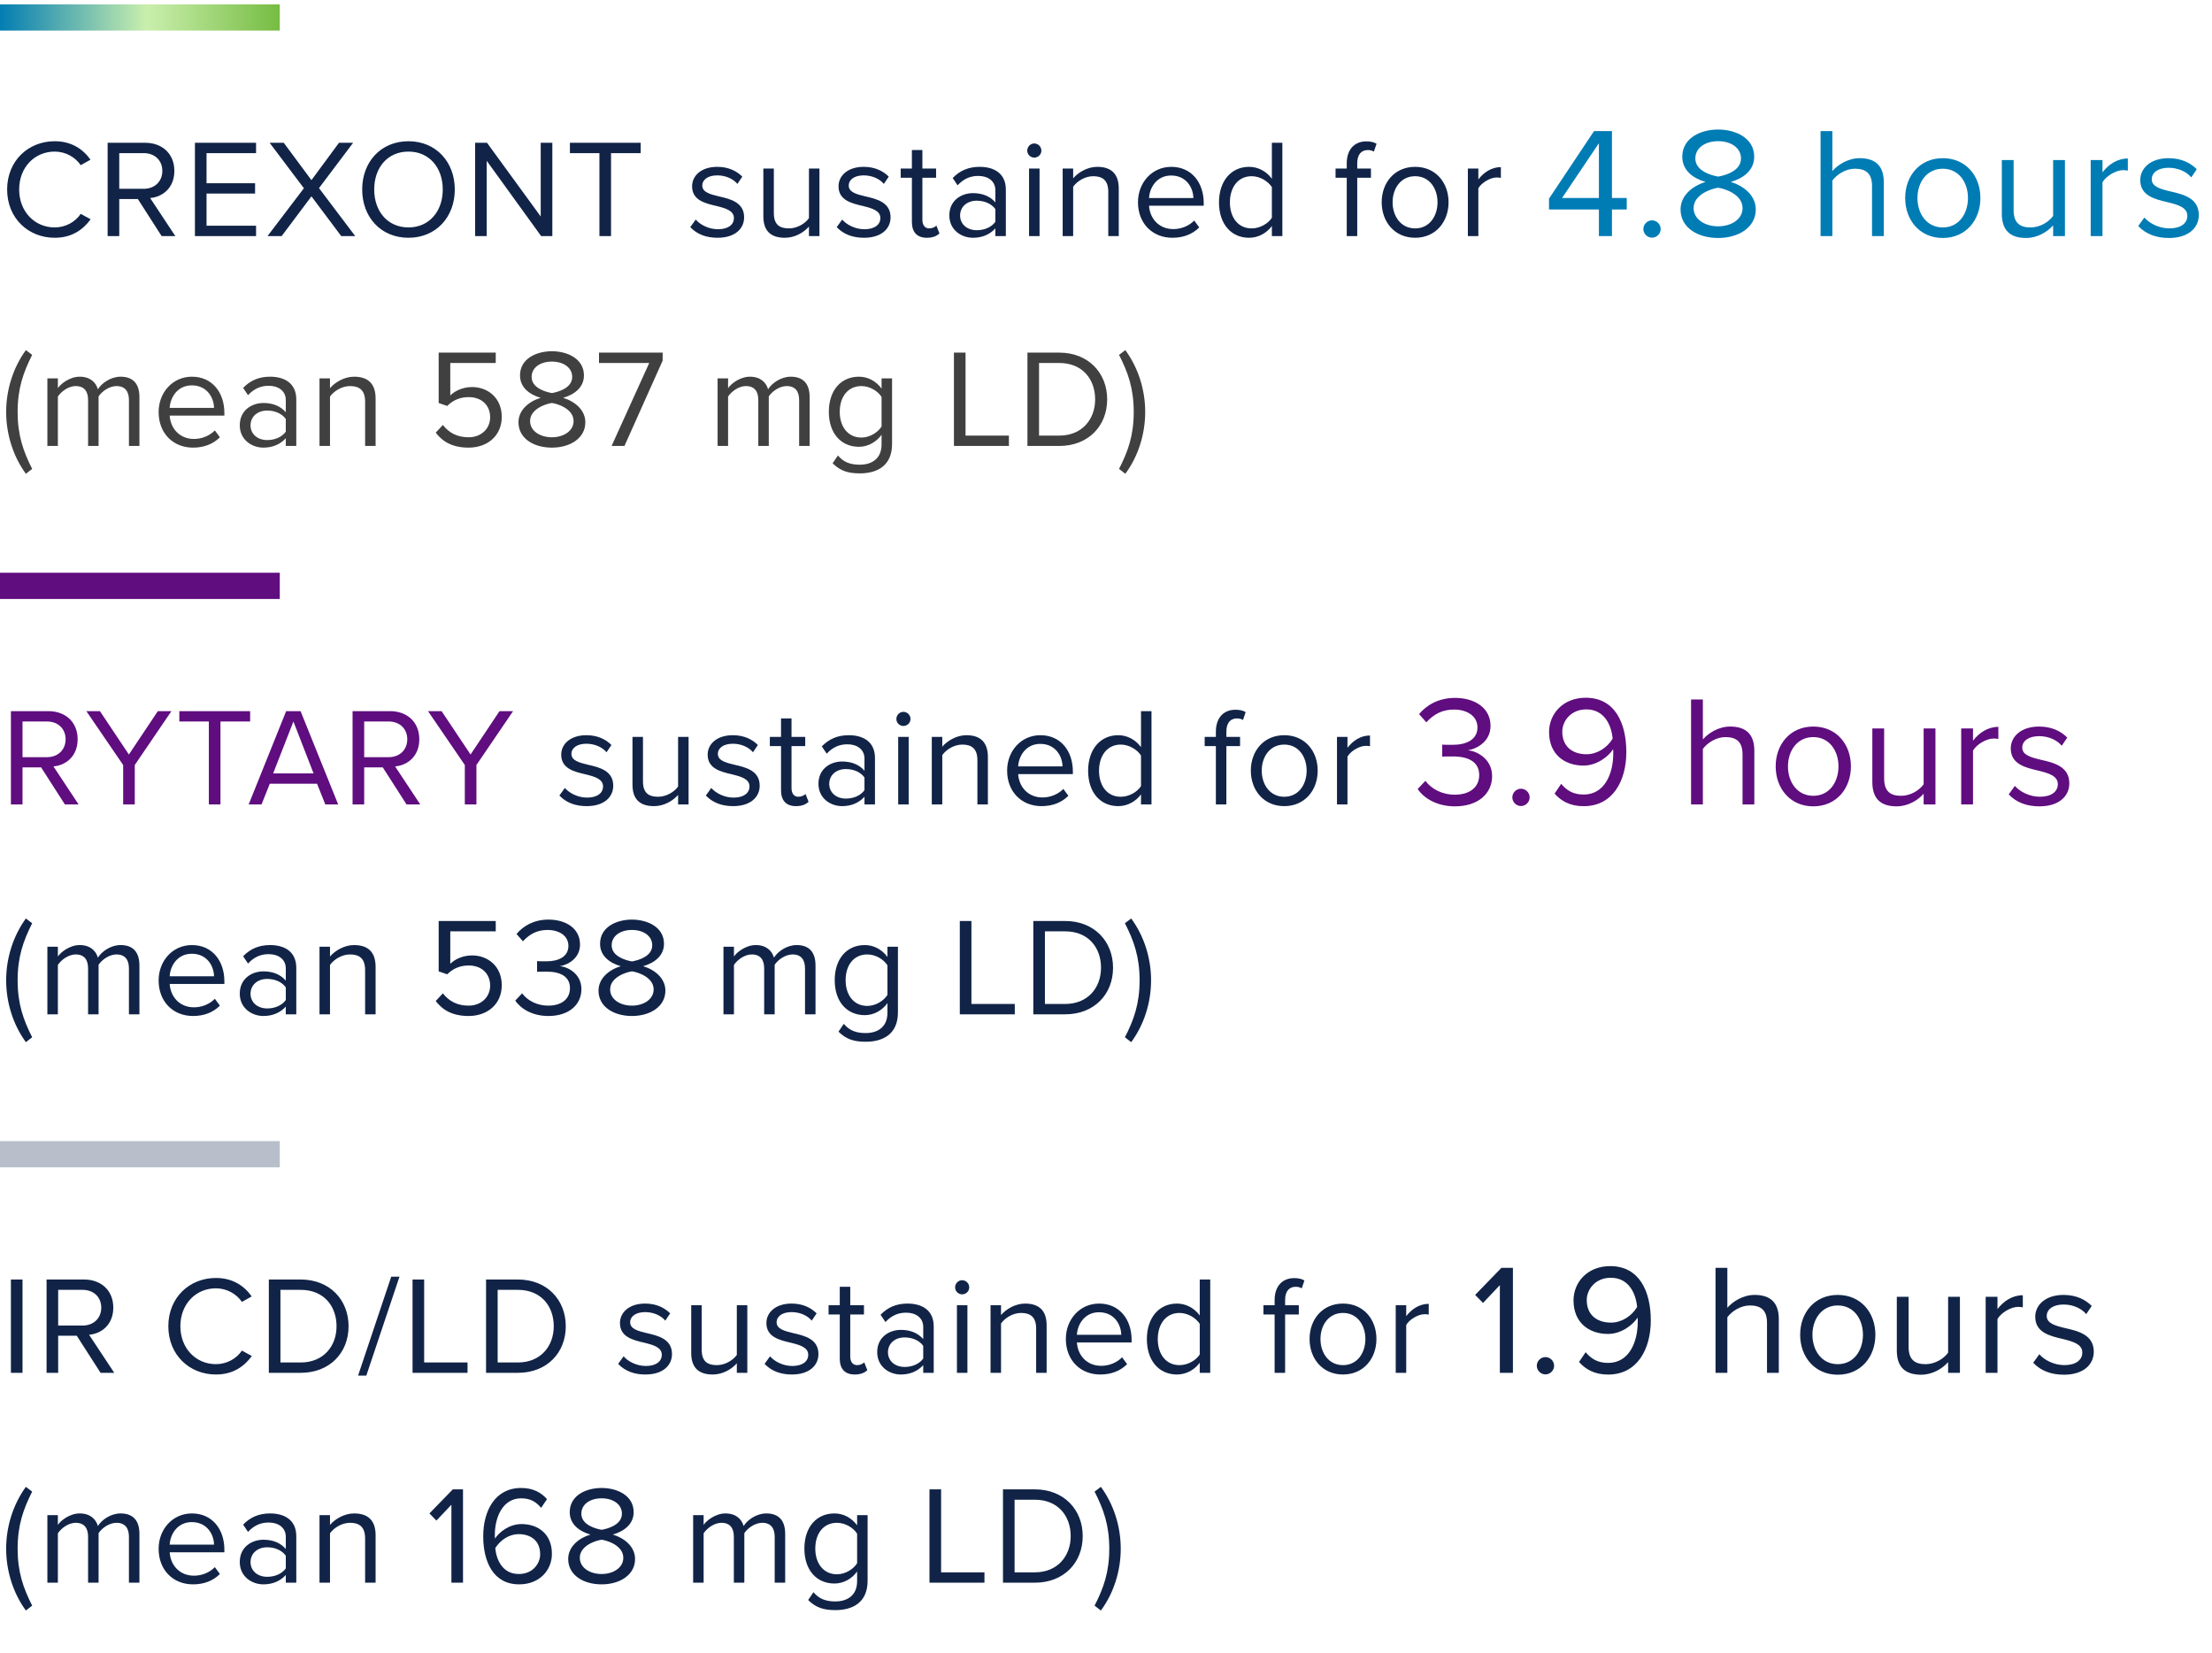
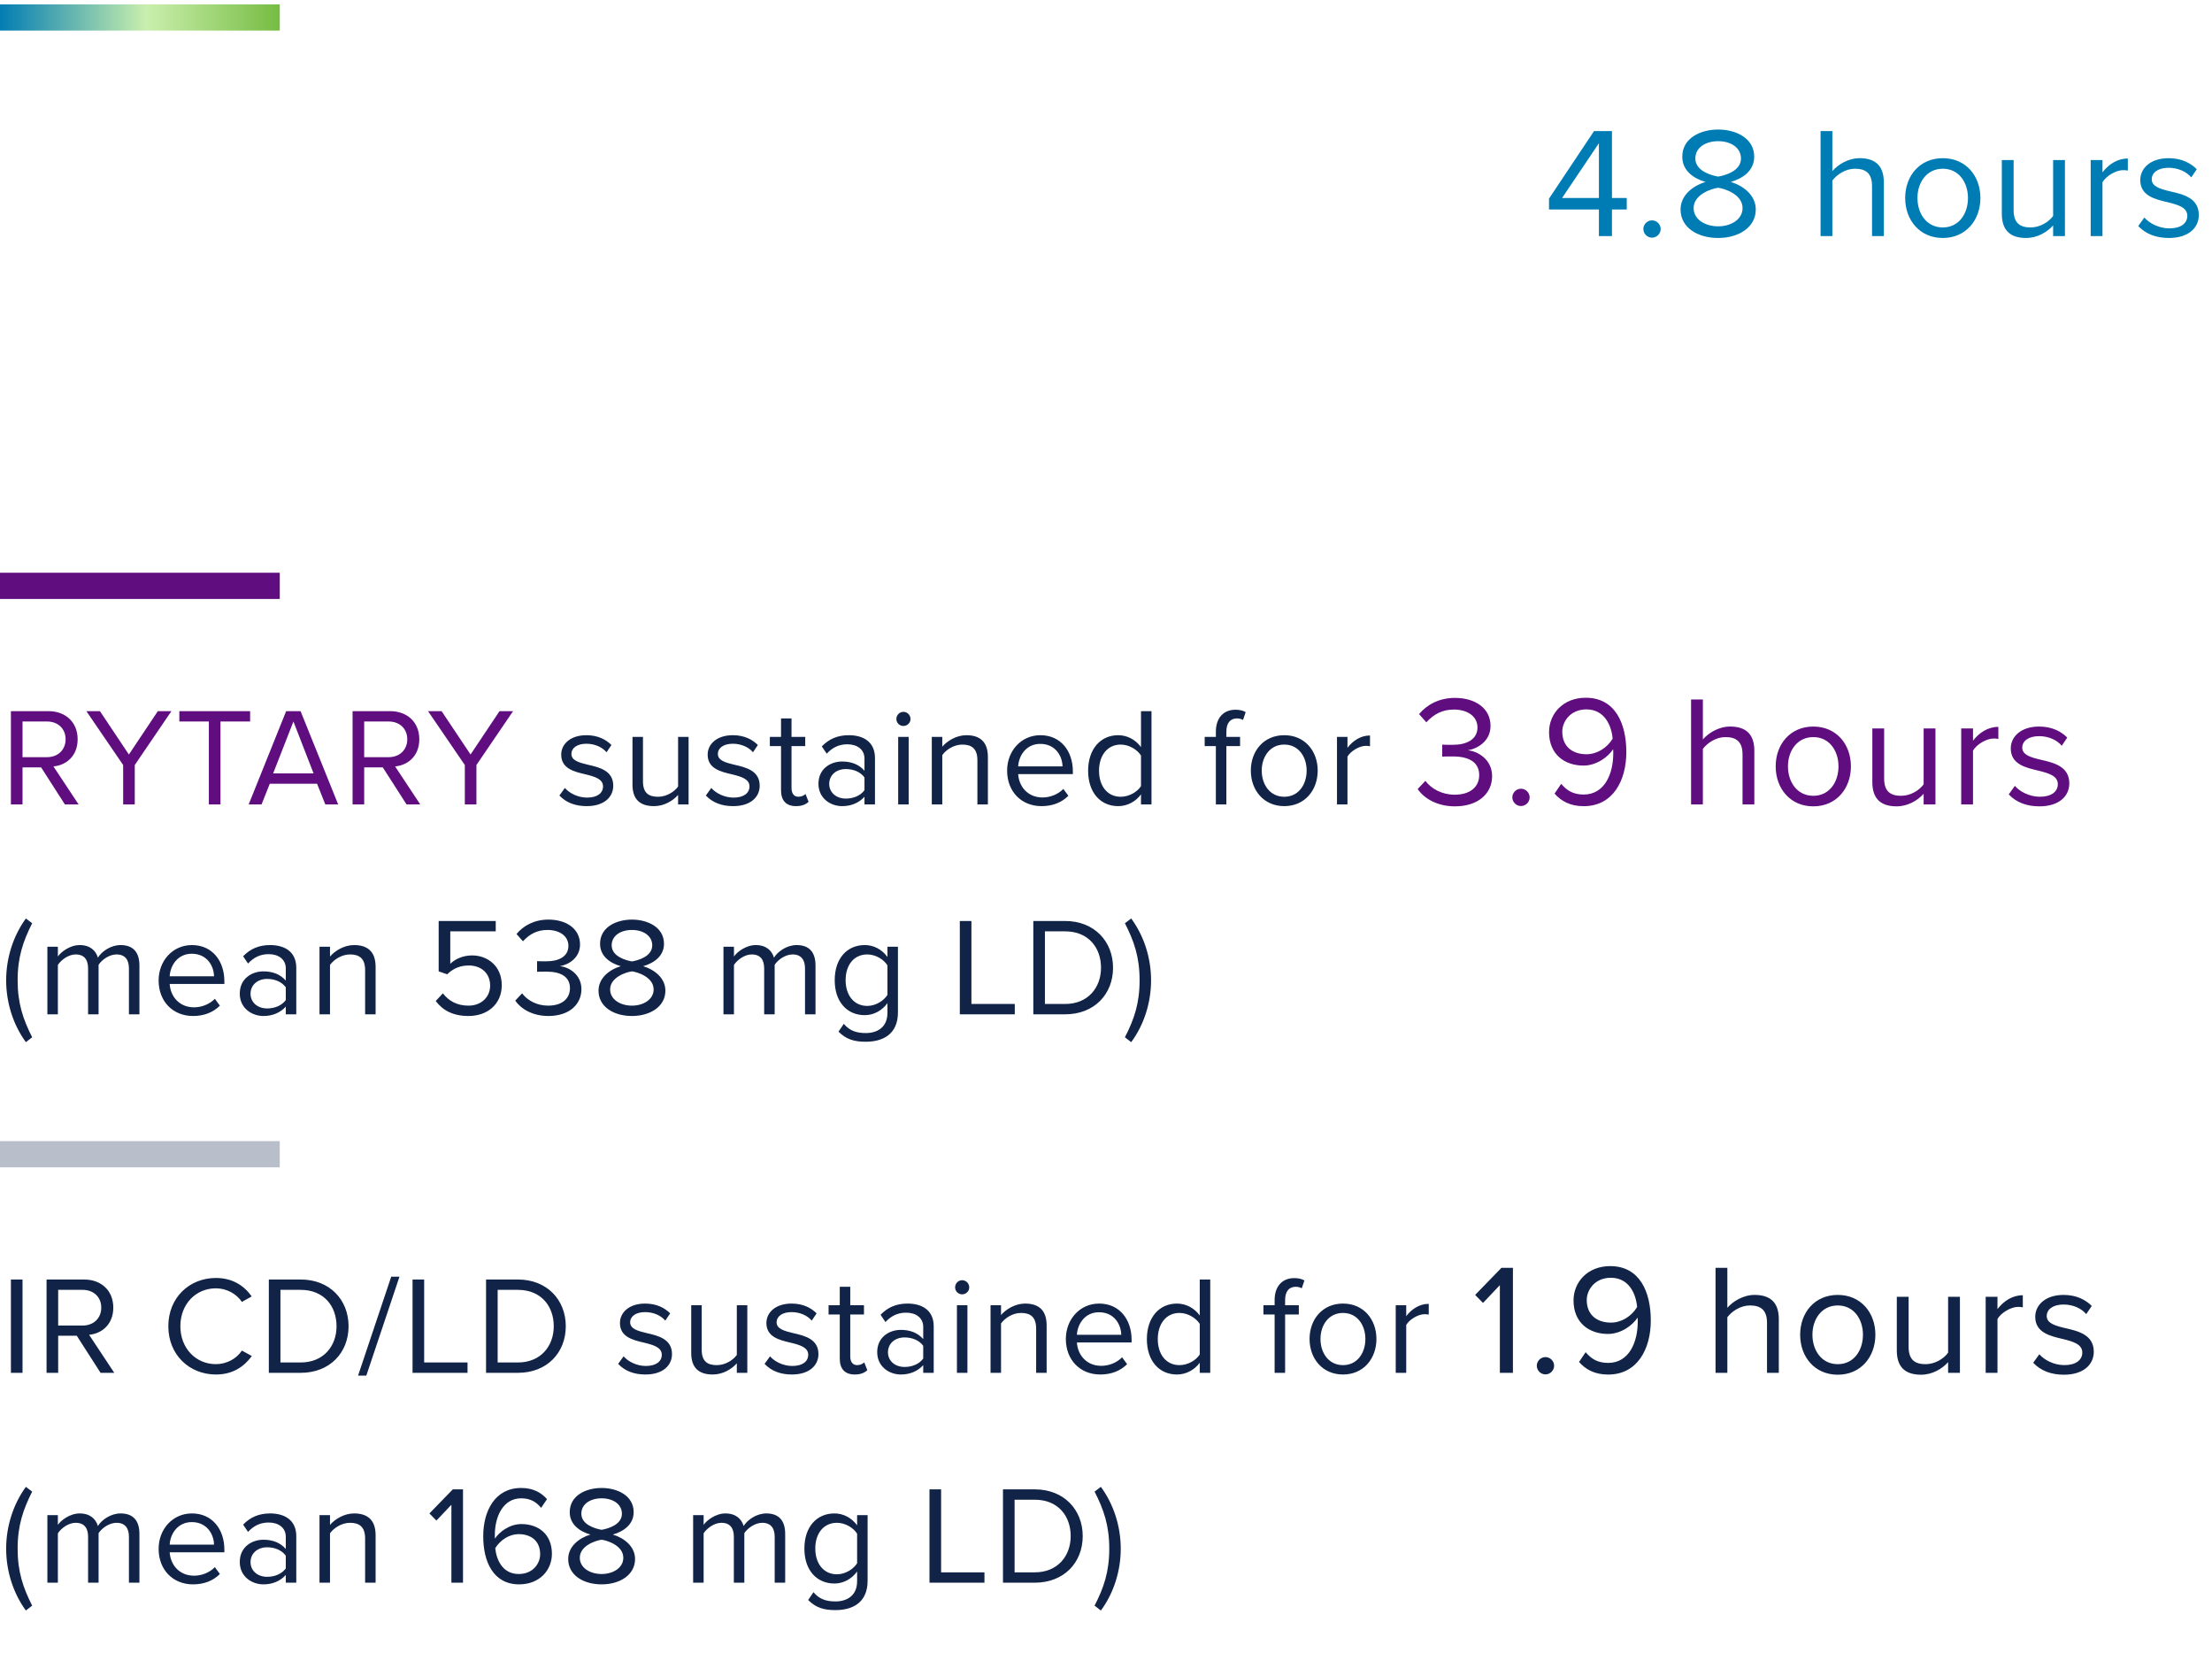
<svg xmlns="http://www.w3.org/2000/svg" width="253" height="189" viewBox="0 0 253 189" fill="none">
  <path d="M0 2H32" stroke="url(#paint0_linear_8480_5612)" stroke-width="3" />
-   <path d="M6.256 27.192C3.232 27.192 0.816 24.952 0.816 21.672C0.816 18.392 3.232 16.152 6.256 16.152C8.192 16.152 9.504 17.064 10.352 18.264L9.232 18.888C8.624 17.992 7.52 17.336 6.256 17.336C3.968 17.336 2.192 19.128 2.192 21.672C2.192 24.2 3.968 26.008 6.256 26.008C7.52 26.008 8.624 25.368 9.232 24.456L10.368 25.08C9.472 26.296 8.192 27.192 6.256 27.192ZM18.486 27L15.767 22.76H13.639V27H12.31V16.328H16.599C18.55 16.328 19.942 17.576 19.942 19.544C19.942 21.464 18.631 22.52 17.174 22.648L20.055 27H18.486ZM18.567 19.544C18.567 18.344 17.703 17.512 16.439 17.512H13.639V21.592H16.439C17.703 21.592 18.567 20.744 18.567 19.544ZM22.295 27V16.328H29.287V17.512H23.623V20.952H29.175V22.136H23.623V25.816H29.287V27H22.295ZM39.03 27L35.622 22.456L32.214 27H30.598L34.758 21.528L30.838 16.328H32.454L35.622 20.6L38.774 16.328H40.39L36.486 21.512L40.63 27H39.03ZM41.425 21.672C41.425 18.52 43.553 16.152 46.721 16.152C49.873 16.152 52.017 18.52 52.017 21.672C52.017 24.824 49.873 27.192 46.721 27.192C43.553 27.192 41.425 24.824 41.425 21.672ZM50.641 21.672C50.641 19.176 49.105 17.336 46.721 17.336C44.321 17.336 42.801 19.176 42.801 21.672C42.801 24.152 44.321 26.008 46.721 26.008C49.105 26.008 50.641 24.152 50.641 21.672ZM61.894 27L55.67 18.392V27H54.342V16.328H55.702L61.846 24.76V16.328H63.174V27H61.894ZM68.56 27V17.512H65.184V16.328H73.28V17.512H69.888V27H68.56ZM78.95 25.976L79.574 25.112C80.086 25.704 81.062 26.216 82.118 26.216C83.302 26.216 83.942 25.688 83.942 24.936C83.942 24.088 82.998 23.816 81.958 23.56C80.646 23.256 79.158 22.904 79.158 21.304C79.158 20.104 80.198 19.08 82.038 19.08C83.35 19.08 84.278 19.576 84.902 20.2L84.342 21.032C83.878 20.472 83.03 20.056 82.038 20.056C80.982 20.056 80.326 20.536 80.326 21.224C80.326 21.976 81.206 22.216 82.214 22.456C83.558 22.76 85.11 23.144 85.11 24.856C85.11 26.152 84.07 27.192 82.07 27.192C80.806 27.192 79.734 26.808 78.95 25.976ZM92.525 27V25.912C91.933 26.584 90.925 27.192 89.773 27.192C88.157 27.192 87.309 26.408 87.309 24.728V19.272H88.509V24.36C88.509 25.72 89.197 26.12 90.237 26.12C91.181 26.12 92.077 25.576 92.525 24.952V19.272H93.725V27H92.525ZM95.7 25.976L96.324 25.112C96.836 25.704 97.812 26.216 98.868 26.216C100.052 26.216 100.692 25.688 100.692 24.936C100.692 24.088 99.748 23.816 98.708 23.56C97.396 23.256 95.908 22.904 95.908 21.304C95.908 20.104 96.948 19.08 98.788 19.08C100.1 19.08 101.028 19.576 101.652 20.2L101.092 21.032C100.628 20.472 99.78 20.056 98.788 20.056C97.732 20.056 97.076 20.536 97.076 21.224C97.076 21.976 97.956 22.216 98.964 22.456C100.308 22.76 101.86 23.144 101.86 24.856C101.86 26.152 100.82 27.192 98.82 27.192C97.556 27.192 96.484 26.808 95.7 25.976ZM106.011 27.192C104.875 27.192 104.299 26.536 104.299 25.384V20.328H103.019V19.272H104.299V17.16H105.499V19.272H107.067V20.328H105.499V25.128C105.499 25.704 105.755 26.12 106.283 26.12C106.619 26.12 106.939 25.976 107.099 25.8L107.451 26.696C107.147 26.984 106.715 27.192 106.011 27.192ZM113.845 27V26.12C113.205 26.824 112.325 27.192 111.285 27.192C109.973 27.192 108.581 26.312 108.581 24.632C108.581 22.904 109.973 22.088 111.285 22.088C112.341 22.088 113.221 22.424 113.845 23.144V21.752C113.845 20.712 113.013 20.12 111.893 20.12C110.965 20.12 110.213 20.456 109.525 21.192L108.965 20.36C109.797 19.496 110.789 19.08 112.053 19.08C113.685 19.08 115.045 19.816 115.045 21.688V27H113.845ZM113.845 25.368V23.912C113.381 23.272 112.565 22.952 111.717 22.952C110.597 22.952 109.812 23.656 109.812 24.648C109.812 25.624 110.597 26.328 111.717 26.328C112.565 26.328 113.381 26.008 113.845 25.368ZM118.292 18.024C117.86 18.024 117.492 17.672 117.492 17.224C117.492 16.776 117.86 16.408 118.292 16.408C118.74 16.408 119.108 16.776 119.108 17.224C119.108 17.672 118.74 18.024 118.292 18.024ZM117.7 27V19.272H118.9V27H117.7ZM126.76 27V21.944C126.76 20.584 126.072 20.152 125.032 20.152C124.088 20.152 123.192 20.728 122.744 21.352V27H121.544V19.272H122.744V20.392C123.288 19.752 124.344 19.08 125.496 19.08C127.112 19.08 127.96 19.896 127.96 21.576V27H126.76ZM130.158 23.128C130.158 20.888 131.758 19.08 133.966 19.08C136.302 19.08 137.678 20.904 137.678 23.224V23.528H131.422C131.518 24.984 132.542 26.2 134.206 26.2C135.086 26.2 135.982 25.848 136.59 25.224L137.166 26.008C136.398 26.776 135.358 27.192 134.094 27.192C131.806 27.192 130.158 25.544 130.158 23.128ZM133.95 20.072C132.302 20.072 131.486 21.464 131.422 22.648H136.494C136.478 21.496 135.71 20.072 133.95 20.072ZM145.472 27V25.848C144.896 26.632 143.952 27.192 142.864 27.192C140.848 27.192 139.424 25.656 139.424 23.144C139.424 20.68 140.832 19.08 142.864 19.08C143.904 19.08 144.848 19.592 145.472 20.44V16.328H146.672V27H145.472ZM145.472 24.904V21.4C145.04 20.728 144.112 20.152 143.152 20.152C141.6 20.152 140.672 21.432 140.672 23.144C140.672 24.856 141.6 26.12 143.152 26.12C144.112 26.12 145.04 25.576 145.472 24.904ZM154.036 27V20.328H152.756V19.272H154.036V18.68C154.036 17.08 154.932 16.168 156.276 16.168C156.724 16.168 157.14 16.248 157.444 16.44L157.14 17.336C156.948 17.224 156.724 17.16 156.452 17.16C155.668 17.16 155.236 17.704 155.236 18.68V19.272H156.804V20.328H155.236V27H154.036ZM161.857 27.192C159.505 27.192 158.033 25.368 158.033 23.128C158.033 20.888 159.505 19.08 161.857 19.08C164.209 19.08 165.681 20.888 165.681 23.128C165.681 25.368 164.209 27.192 161.857 27.192ZM161.857 26.12C163.505 26.12 164.417 24.712 164.417 23.128C164.417 21.56 163.505 20.152 161.857 20.152C160.209 20.152 159.281 21.56 159.281 23.128C159.281 24.712 160.209 26.12 161.857 26.12ZM167.888 27V19.272H169.088V20.52C169.712 19.704 170.608 19.112 171.664 19.112V20.344C171.52 20.312 171.376 20.296 171.184 20.296C170.448 20.296 169.44 20.904 169.088 21.528V27H167.888Z" fill="#112447" />
  <path d="M182.876 27V23.958H177.17V22.716L182.318 14.994H184.37V22.644H186.062V23.958H184.37V27H182.876ZM182.876 16.38L178.664 22.644H182.876V16.38ZM187.961 26.19C187.961 25.65 188.411 25.2 188.951 25.2C189.491 25.2 189.941 25.65 189.941 26.19C189.941 26.73 189.491 27.18 188.951 27.18C188.411 27.18 187.961 26.73 187.961 26.19ZM192.215 23.958C192.215 22.356 193.583 21.258 195.077 20.808C193.691 20.412 192.413 19.512 192.413 17.928C192.413 15.768 194.519 14.814 196.517 14.814C198.497 14.814 200.639 15.768 200.639 17.928C200.639 19.512 199.343 20.412 197.957 20.808C199.451 21.258 200.819 22.356 200.819 23.958C200.819 25.992 198.875 27.216 196.517 27.216C194.141 27.216 192.215 26.01 192.215 23.958ZM199.127 18.126C199.127 16.884 197.957 16.146 196.517 16.146C195.059 16.146 193.907 16.884 193.907 18.126C193.907 19.584 195.797 20.07 196.517 20.196C197.255 20.07 199.127 19.584 199.127 18.126ZM199.307 23.796C199.307 22.23 197.255 21.564 196.517 21.474C195.779 21.564 193.709 22.23 193.709 23.796C193.709 25.092 195.023 25.884 196.517 25.884C197.993 25.884 199.307 25.092 199.307 23.796ZM214.115 27V21.276C214.115 19.746 213.323 19.296 212.153 19.296C211.109 19.296 210.101 19.944 209.579 20.646V27H208.229V14.994H209.579V19.566C210.191 18.846 211.379 18.09 212.693 18.09C214.511 18.09 215.465 18.972 215.465 20.862V27H214.115ZM222.209 27.216C219.563 27.216 217.907 25.164 217.907 22.644C217.907 20.124 219.563 18.09 222.209 18.09C224.855 18.09 226.511 20.124 226.511 22.644C226.511 25.164 224.855 27.216 222.209 27.216ZM222.209 26.01C224.063 26.01 225.089 24.426 225.089 22.644C225.089 20.88 224.063 19.296 222.209 19.296C220.355 19.296 219.311 20.88 219.311 22.644C219.311 24.426 220.355 26.01 222.209 26.01ZM234.829 27V25.776C234.163 26.532 233.029 27.216 231.733 27.216C229.915 27.216 228.961 26.334 228.961 24.444V18.306H230.311V24.03C230.311 25.56 231.085 26.01 232.255 26.01C233.317 26.01 234.325 25.398 234.829 24.696V18.306H236.179V27H234.829ZM239.125 27V18.306H240.475V19.71C241.177 18.792 242.185 18.126 243.373 18.126V19.512C243.211 19.476 243.049 19.458 242.833 19.458C242.005 19.458 240.871 20.142 240.475 20.844V27H239.125ZM244.561 25.848L245.263 24.876C245.839 25.542 246.937 26.118 248.125 26.118C249.457 26.118 250.177 25.524 250.177 24.678C250.177 23.724 249.115 23.418 247.945 23.13C246.469 22.788 244.795 22.392 244.795 20.592C244.795 19.242 245.965 18.09 248.035 18.09C249.511 18.09 250.555 18.648 251.257 19.35L250.627 20.286C250.105 19.656 249.151 19.188 248.035 19.188C246.847 19.188 246.109 19.728 246.109 20.502C246.109 21.348 247.099 21.618 248.233 21.888C249.745 22.23 251.491 22.662 251.491 24.588C251.491 26.046 250.321 27.216 248.071 27.216C246.649 27.216 245.443 26.784 244.561 25.848Z" fill="#007CB5" />
-   <path d="M2.96 54.184C1.52 52.216 0.704 49.688 0.704 47.112C0.704 44.536 1.52 42.024 2.96 40.04L3.68 40.584C2.656 42.616 2.016 44.44 2.016 47.112C2.016 49.768 2.656 51.608 3.68 53.624L2.96 54.184ZM14.747 51V45.752C14.747 44.776 14.315 44.152 13.323 44.152C12.523 44.152 11.675 44.728 11.275 45.336V51H10.075V45.752C10.075 44.776 9.659 44.152 8.651 44.152C7.867 44.152 7.035 44.728 6.619 45.352V51H5.419V43.272H6.619V44.392C6.939 43.896 7.979 43.08 9.115 43.08C10.299 43.08 10.971 43.72 11.195 44.52C11.627 43.816 12.667 43.08 13.787 43.08C15.195 43.08 15.947 43.864 15.947 45.416V51H14.747ZM18.143 47.128C18.143 44.888 19.743 43.08 21.951 43.08C24.287 43.08 25.663 44.904 25.663 47.224V47.528H19.407C19.503 48.984 20.527 50.2 22.191 50.2C23.071 50.2 23.967 49.848 24.575 49.224L25.151 50.008C24.383 50.776 23.343 51.192 22.079 51.192C19.791 51.192 18.143 49.544 18.143 47.128ZM21.935 44.072C20.287 44.072 19.471 45.464 19.407 46.648H24.479C24.463 45.496 23.695 44.072 21.935 44.072ZM32.688 51V50.12C32.048 50.824 31.168 51.192 30.128 51.192C28.816 51.192 27.424 50.312 27.424 48.632C27.424 46.904 28.816 46.088 30.128 46.088C31.184 46.088 32.064 46.424 32.688 47.144V45.752C32.688 44.712 31.856 44.12 30.736 44.12C29.808 44.12 29.056 44.456 28.368 45.192L27.808 44.36C28.64 43.496 29.632 43.08 30.896 43.08C32.528 43.08 33.888 43.816 33.888 45.688V51H32.688ZM32.688 49.368V47.912C32.224 47.272 31.408 46.952 30.56 46.952C29.44 46.952 28.656 47.656 28.656 48.648C28.656 49.624 29.44 50.328 30.56 50.328C31.408 50.328 32.224 50.008 32.688 49.368ZM41.76 51V45.944C41.76 44.584 41.072 44.152 40.032 44.152C39.088 44.152 38.192 44.728 37.744 45.352V51H36.544V43.272H37.744V44.392C38.288 43.752 39.344 43.08 40.496 43.08C42.112 43.08 42.96 43.896 42.96 45.576V51H41.76ZM49.837 49.48L50.653 48.6C51.357 49.496 52.285 50.008 53.597 50.008C55.053 50.008 56.061 49.016 56.061 47.72C56.061 46.312 55.053 45.416 53.613 45.416C52.669 45.416 51.869 45.72 51.149 46.424L50.173 46.088V40.328H56.701V41.512H51.501V45.224C52.013 44.712 52.925 44.264 53.997 44.264C55.773 44.264 57.389 45.48 57.389 47.672C57.389 49.848 55.741 51.192 53.597 51.192C51.789 51.192 50.637 50.536 49.837 49.48ZM59.301 48.296C59.301 46.872 60.517 45.896 61.845 45.496C60.613 45.144 59.477 44.344 59.477 42.936C59.477 41.016 61.349 40.168 63.125 40.168C64.885 40.168 66.789 41.016 66.789 42.936C66.789 44.344 65.637 45.144 64.405 45.496C65.733 45.896 66.949 46.872 66.949 48.296C66.949 50.104 65.221 51.192 63.125 51.192C61.013 51.192 59.301 50.12 59.301 48.296ZM65.445 43.112C65.445 42.008 64.405 41.352 63.125 41.352C61.829 41.352 60.805 42.008 60.805 43.112C60.805 44.408 62.485 44.84 63.125 44.952C63.781 44.84 65.445 44.408 65.445 43.112ZM65.605 48.152C65.605 46.76 63.781 46.168 63.125 46.088C62.469 46.168 60.629 46.76 60.629 48.152C60.629 49.304 61.797 50.008 63.125 50.008C64.437 50.008 65.605 49.304 65.605 48.152ZM69.952 51L74.256 41.512H68.512V40.328H75.792V41.24L71.424 51H69.952ZM91.403 51V45.752C91.403 44.776 90.971 44.152 89.979 44.152C89.179 44.152 88.331 44.728 87.931 45.336V51H86.731V45.752C86.731 44.776 86.315 44.152 85.307 44.152C84.523 44.152 83.691 44.728 83.275 45.352V51H82.075V43.272H83.275V44.392C83.595 43.896 84.635 43.08 85.771 43.08C86.955 43.08 87.627 43.72 87.851 44.52C88.283 43.816 89.323 43.08 90.443 43.08C91.851 43.08 92.603 43.864 92.603 45.416V51H91.403ZM95.231 52.984L95.839 52.088C96.479 52.856 97.247 53.144 98.351 53.144C99.631 53.144 100.831 52.52 100.831 50.824V49.72C100.271 50.504 99.327 51.096 98.239 51.096C96.223 51.096 94.799 49.592 94.799 47.096C94.799 44.616 96.207 43.08 98.239 43.08C99.279 43.08 100.207 43.592 100.831 44.44V43.272H102.031V50.776C102.031 53.336 100.239 54.136 98.351 54.136C97.039 54.136 96.143 53.88 95.231 52.984ZM100.831 48.776V45.4C100.415 44.728 99.487 44.152 98.527 44.152C96.975 44.152 96.047 45.384 96.047 47.096C96.047 48.792 96.975 50.04 98.527 50.04C99.487 50.04 100.415 49.448 100.831 48.776ZM109.107 51V40.328H110.435V49.816H115.395V51H109.107ZM117.514 51V40.328H121.162C124.474 40.328 126.634 42.648 126.634 45.672C126.634 48.712 124.474 51 121.162 51H117.514ZM118.842 49.816H121.162C123.754 49.816 125.258 47.96 125.258 45.672C125.258 43.368 123.802 41.512 121.162 41.512H118.842V49.816ZM129.671 47.112C129.671 44.44 129.031 42.616 127.991 40.584L128.711 40.04C130.167 42.024 130.983 44.536 130.983 47.112C130.983 49.688 130.167 52.216 128.711 54.184L127.991 53.624C129.031 51.608 129.671 49.768 129.671 47.112Z" fill="#404040" />
  <path d="M0 67H32" stroke="#5F0D7F" stroke-width="3" />
  <path d="M7.424 92L4.704 87.76H2.576V92H1.248V81.328H5.536C7.488 81.328 8.88 82.576 8.88 84.544C8.88 86.464 7.568 87.52 6.112 87.648L8.992 92H7.424ZM7.504 84.544C7.504 83.344 6.64 82.512 5.376 82.512H2.576V86.592H5.376C6.64 86.592 7.504 85.744 7.504 84.544ZM14.086 92V87.488L9.878 81.328H11.43L14.742 86.288L18.054 81.328H19.606L15.414 87.488V92H14.086ZM23.888 92V82.512H20.512V81.328H28.608V82.512H25.216V92H23.888ZM37.209 92L36.265 89.632H30.857L29.913 92H28.441L32.729 81.328H34.377L38.681 92H37.209ZM33.561 82.512L31.241 88.448H35.865L33.561 82.512ZM46.502 92L43.782 87.76H41.654V92H40.326V81.328H44.614C46.566 81.328 47.958 82.576 47.958 84.544C47.958 86.464 46.646 87.52 45.19 87.648L48.07 92H46.502ZM46.582 84.544C46.582 83.344 45.718 82.512 44.454 82.512H41.654V86.592H44.454C45.718 86.592 46.582 85.744 46.582 84.544ZM53.164 92V87.488L48.956 81.328H50.508L53.821 86.288L57.133 81.328H58.684L54.492 87.488V92H53.164ZM162.147 90.236L163.029 89.3C163.731 90.236 164.955 90.884 166.377 90.884C168.123 90.884 169.185 90.02 169.185 88.634C169.185 87.14 167.961 86.51 166.197 86.51C165.693 86.51 165.135 86.51 164.955 86.528V85.16C165.153 85.178 165.711 85.178 166.197 85.178C167.709 85.178 168.987 84.584 168.987 83.198C168.987 81.866 167.763 81.146 166.305 81.146C164.991 81.146 164.019 81.65 163.137 82.604L162.309 81.668C163.173 80.624 164.559 79.814 166.413 79.814C168.717 79.814 170.481 80.984 170.481 83.018C170.481 84.746 169.023 85.61 167.889 85.808C168.987 85.898 170.661 86.834 170.661 88.76C170.661 90.758 169.059 92.216 166.413 92.216C164.379 92.216 162.885 91.316 162.147 90.236ZM172.975 91.19C172.975 90.65 173.425 90.2 173.965 90.2C174.505 90.2 174.955 90.65 174.955 91.19C174.955 91.73 174.505 92.18 173.965 92.18C173.425 92.18 172.975 91.73 172.975 91.19ZM177.805 90.758L178.561 89.642C179.173 90.362 179.893 90.866 181.135 90.866C183.565 90.866 184.519 88.436 184.519 86.168C184.519 86.006 184.519 85.844 184.501 85.682C183.979 86.51 182.647 87.554 181.117 87.554C178.957 87.554 177.175 86.276 177.175 83.72C177.175 81.65 178.759 79.796 181.369 79.796C184.735 79.796 186.013 82.73 186.013 86.006C186.013 89.246 184.501 92.198 181.135 92.198C179.605 92.198 178.561 91.622 177.805 90.758ZM184.447 84.476C184.321 82.982 183.529 81.128 181.441 81.128C179.605 81.128 178.687 82.532 178.687 83.666C178.687 85.43 179.911 86.258 181.459 86.258C182.647 86.258 183.817 85.538 184.447 84.476ZM199.304 92V86.276C199.304 84.746 198.512 84.296 197.342 84.296C196.298 84.296 195.29 84.944 194.768 85.646V92H193.418V79.994H194.768V84.566C195.38 83.846 196.568 83.09 197.882 83.09C199.7 83.09 200.654 83.972 200.654 85.862V92H199.304ZM207.398 92.216C204.752 92.216 203.096 90.164 203.096 87.644C203.096 85.124 204.752 83.09 207.398 83.09C210.044 83.09 211.7 85.124 211.7 87.644C211.7 90.164 210.044 92.216 207.398 92.216ZM207.398 91.01C209.252 91.01 210.278 89.426 210.278 87.644C210.278 85.88 209.252 84.296 207.398 84.296C205.544 84.296 204.5 85.88 204.5 87.644C204.5 89.426 205.544 91.01 207.398 91.01ZM220.019 92V90.776C219.353 91.532 218.219 92.216 216.923 92.216C215.105 92.216 214.151 91.334 214.151 89.444V83.306H215.501V89.03C215.501 90.56 216.275 91.01 217.445 91.01C218.507 91.01 219.515 90.398 220.019 89.696V83.306H221.369V92H220.019ZM224.315 92V83.306H225.665V84.71C226.367 83.792 227.375 83.126 228.563 83.126V84.512C228.401 84.476 228.239 84.458 228.023 84.458C227.195 84.458 226.061 85.142 225.665 85.844V92H224.315ZM229.75 90.848L230.452 89.876C231.028 90.542 232.126 91.118 233.314 91.118C234.646 91.118 235.366 90.524 235.366 89.678C235.366 88.724 234.304 88.418 233.134 88.13C231.658 87.788 229.984 87.392 229.984 85.592C229.984 84.242 231.154 83.09 233.224 83.09C234.7 83.09 235.744 83.648 236.446 84.35L235.816 85.286C235.294 84.656 234.34 84.188 233.224 84.188C232.036 84.188 231.298 84.728 231.298 85.502C231.298 86.348 232.288 86.618 233.422 86.888C234.934 87.23 236.68 87.662 236.68 89.588C236.68 91.046 235.51 92.216 233.26 92.216C231.838 92.216 230.632 91.784 229.75 90.848Z" fill="#5F0D7F" />
  <path d="M63.981 90.976L64.605 90.112C65.117 90.704 66.093 91.216 67.149 91.216C68.333 91.216 68.973 90.688 68.973 89.936C68.973 89.088 68.029 88.816 66.989 88.56C65.677 88.256 64.189 87.904 64.189 86.304C64.189 85.104 65.229 84.08 67.069 84.08C68.381 84.08 69.309 84.576 69.933 85.2L69.373 86.032C68.909 85.472 68.061 85.056 67.069 85.056C66.013 85.056 65.357 85.536 65.357 86.224C65.357 86.976 66.237 87.216 67.245 87.456C68.589 87.76 70.141 88.144 70.141 89.856C70.141 91.152 69.101 92.192 67.101 92.192C65.837 92.192 64.765 91.808 63.981 90.976ZM77.557 92V90.912C76.965 91.584 75.957 92.192 74.805 92.192C73.189 92.192 72.341 91.408 72.341 89.728V84.272H73.541V89.36C73.541 90.72 74.229 91.12 75.269 91.12C76.213 91.12 77.109 90.576 77.557 89.952V84.272H78.757V92H77.557ZM80.731 90.976L81.355 90.112C81.867 90.704 82.843 91.216 83.899 91.216C85.083 91.216 85.723 90.688 85.723 89.936C85.723 89.088 84.779 88.816 83.739 88.56C82.427 88.256 80.939 87.904 80.939 86.304C80.939 85.104 81.979 84.08 83.819 84.08C85.131 84.08 86.059 84.576 86.683 85.2L86.123 86.032C85.659 85.472 84.811 85.056 83.819 85.056C82.763 85.056 82.107 85.536 82.107 86.224C82.107 86.976 82.987 87.216 83.995 87.456C85.339 87.76 86.891 88.144 86.891 89.856C86.891 91.152 85.851 92.192 83.851 92.192C82.587 92.192 81.515 91.808 80.731 90.976ZM91.043 92.192C89.907 92.192 89.331 91.536 89.331 90.384V85.328H88.051V84.272H89.331V82.16H90.531V84.272H92.099V85.328H90.531V90.128C90.531 90.704 90.787 91.12 91.315 91.12C91.651 91.12 91.971 90.976 92.131 90.8L92.483 91.696C92.179 91.984 91.747 92.192 91.043 92.192ZM98.876 92V91.12C98.236 91.824 97.356 92.192 96.316 92.192C95.004 92.192 93.612 91.312 93.612 89.632C93.612 87.904 95.004 87.088 96.316 87.088C97.372 87.088 98.252 87.424 98.876 88.144V86.752C98.876 85.712 98.044 85.12 96.924 85.12C95.996 85.12 95.244 85.456 94.556 86.192L93.996 85.36C94.828 84.496 95.82 84.08 97.084 84.08C98.716 84.08 100.076 84.816 100.076 86.688V92H98.876ZM98.876 90.368V88.912C98.412 88.272 97.596 87.952 96.748 87.952C95.628 87.952 94.844 88.656 94.844 89.648C94.844 90.624 95.628 91.328 96.748 91.328C97.596 91.328 98.412 91.008 98.876 90.368ZM103.323 83.024C102.891 83.024 102.523 82.672 102.523 82.224C102.523 81.776 102.891 81.408 103.323 81.408C103.771 81.408 104.139 81.776 104.139 82.224C104.139 82.672 103.771 83.024 103.323 83.024ZM102.731 92V84.272H103.931V92H102.731ZM111.791 92V86.944C111.791 85.584 111.103 85.152 110.063 85.152C109.119 85.152 108.223 85.728 107.775 86.352V92H106.575V84.272H107.775V85.392C108.319 84.752 109.375 84.08 110.527 84.08C112.143 84.08 112.991 84.896 112.991 86.576V92H111.791ZM115.19 88.128C115.19 85.888 116.789 84.08 118.998 84.08C121.334 84.08 122.71 85.904 122.71 88.224V88.528H116.454C116.549 89.984 117.574 91.2 119.238 91.2C120.118 91.2 121.014 90.848 121.622 90.224L122.198 91.008C121.43 91.776 120.39 92.192 119.126 92.192C116.838 92.192 115.19 90.544 115.19 88.128ZM118.982 85.072C117.334 85.072 116.518 86.464 116.454 87.648H121.526C121.51 86.496 120.742 85.072 118.982 85.072ZM130.503 92V90.848C129.927 91.632 128.983 92.192 127.895 92.192C125.879 92.192 124.455 90.656 124.455 88.144C124.455 85.68 125.863 84.08 127.895 84.08C128.935 84.08 129.879 84.592 130.503 85.44V81.328H131.703V92H130.503ZM130.503 89.904V86.4C130.071 85.728 129.143 85.152 128.183 85.152C126.631 85.152 125.703 86.432 125.703 88.144C125.703 89.856 126.631 91.12 128.183 91.12C129.143 91.12 130.071 90.576 130.503 89.904ZM139.067 92V85.328H137.787V84.272H139.067V83.68C139.067 82.08 139.963 81.168 141.307 81.168C141.755 81.168 142.171 81.248 142.475 81.44L142.171 82.336C141.979 82.224 141.755 82.16 141.483 82.16C140.699 82.16 140.267 82.704 140.267 83.68V84.272H141.835V85.328H140.267V92H139.067ZM146.889 92.192C144.537 92.192 143.065 90.368 143.065 88.128C143.065 85.888 144.537 84.08 146.889 84.08C149.241 84.08 150.713 85.888 150.713 88.128C150.713 90.368 149.241 92.192 146.889 92.192ZM146.889 91.12C148.537 91.12 149.449 89.712 149.449 88.128C149.449 86.56 148.537 85.152 146.889 85.152C145.241 85.152 144.312 86.56 144.312 88.128C144.312 89.712 145.241 91.12 146.889 91.12ZM152.919 92V84.272H154.119V85.52C154.743 84.704 155.639 84.112 156.695 84.112V85.344C156.551 85.312 156.407 85.296 156.215 85.296C155.479 85.296 154.471 85.904 154.119 86.528V92H152.919ZM2.96 119.184C1.52 117.216 0.704 114.688 0.704 112.112C0.704 109.536 1.52 107.024 2.96 105.04L3.68 105.584C2.656 107.616 2.016 109.44 2.016 112.112C2.016 114.768 2.656 116.608 3.68 118.624L2.96 119.184ZM14.747 116V110.752C14.747 109.776 14.315 109.152 13.323 109.152C12.523 109.152 11.675 109.728 11.275 110.336V116H10.075V110.752C10.075 109.776 9.659 109.152 8.651 109.152C7.867 109.152 7.035 109.728 6.619 110.352V116H5.419V108.272H6.619V109.392C6.939 108.896 7.979 108.08 9.115 108.08C10.299 108.08 10.971 108.72 11.195 109.52C11.627 108.816 12.667 108.08 13.787 108.08C15.195 108.08 15.947 108.864 15.947 110.416V116H14.747ZM18.143 112.128C18.143 109.888 19.743 108.08 21.951 108.08C24.287 108.08 25.663 109.904 25.663 112.224V112.528H19.407C19.503 113.984 20.527 115.2 22.191 115.2C23.071 115.2 23.967 114.848 24.575 114.224L25.151 115.008C24.383 115.776 23.343 116.192 22.079 116.192C19.791 116.192 18.143 114.544 18.143 112.128ZM21.935 109.072C20.287 109.072 19.471 110.464 19.407 111.648H24.479C24.463 110.496 23.695 109.072 21.935 109.072ZM32.688 116V115.12C32.048 115.824 31.168 116.192 30.128 116.192C28.816 116.192 27.424 115.312 27.424 113.632C27.424 111.904 28.816 111.088 30.128 111.088C31.184 111.088 32.064 111.424 32.688 112.144V110.752C32.688 109.712 31.856 109.12 30.736 109.12C29.808 109.12 29.056 109.456 28.368 110.192L27.808 109.36C28.64 108.496 29.632 108.08 30.896 108.08C32.528 108.08 33.888 108.816 33.888 110.688V116H32.688ZM32.688 114.368V112.912C32.224 112.272 31.408 111.952 30.56 111.952C29.44 111.952 28.656 112.656 28.656 113.648C28.656 114.624 29.44 115.328 30.56 115.328C31.408 115.328 32.224 115.008 32.688 114.368ZM41.76 116V110.944C41.76 109.584 41.072 109.152 40.032 109.152C39.088 109.152 38.192 109.728 37.744 110.352V116H36.544V108.272H37.744V109.392C38.288 108.752 39.344 108.08 40.496 108.08C42.112 108.08 42.96 108.896 42.96 110.576V116H41.76ZM49.837 114.48L50.653 113.6C51.357 114.496 52.285 115.008 53.597 115.008C55.053 115.008 56.061 114.016 56.061 112.72C56.061 111.312 55.053 110.416 53.613 110.416C52.669 110.416 51.869 110.72 51.149 111.424L50.173 111.088V105.328H56.701V106.512H51.501V110.224C52.013 109.712 52.925 109.264 53.997 109.264C55.773 109.264 57.389 110.48 57.389 112.672C57.389 114.848 55.741 116.192 53.597 116.192C51.789 116.192 50.637 115.536 49.837 114.48ZM58.933 114.432L59.717 113.6C60.341 114.432 61.429 115.008 62.693 115.008C64.245 115.008 65.189 114.24 65.189 113.008C65.189 111.68 64.101 111.12 62.533 111.12C62.085 111.12 61.589 111.12 61.429 111.136V109.92C61.605 109.936 62.101 109.936 62.533 109.936C63.877 109.936 65.013 109.408 65.013 108.176C65.013 106.992 63.925 106.352 62.629 106.352C61.461 106.352 60.597 106.8 59.813 107.648L59.077 106.816C59.845 105.888 61.077 105.168 62.725 105.168C64.773 105.168 66.341 106.208 66.341 108.016C66.341 109.552 65.045 110.32 64.037 110.496C65.013 110.576 66.501 111.408 66.501 113.12C66.501 114.896 65.077 116.192 62.725 116.192C60.917 116.192 59.589 115.392 58.933 114.432ZM68.457 113.296C68.457 111.872 69.673 110.896 71.001 110.496C69.769 110.144 68.633 109.344 68.633 107.936C68.633 106.016 70.505 105.168 72.281 105.168C74.041 105.168 75.945 106.016 75.945 107.936C75.945 109.344 74.793 110.144 73.561 110.496C74.889 110.896 76.105 111.872 76.105 113.296C76.105 115.104 74.377 116.192 72.281 116.192C70.169 116.192 68.457 115.12 68.457 113.296ZM74.601 108.112C74.601 107.008 73.561 106.352 72.281 106.352C70.985 106.352 69.961 107.008 69.961 108.112C69.961 109.408 71.641 109.84 72.281 109.952C72.937 109.84 74.601 109.408 74.601 108.112ZM74.761 113.152C74.761 111.76 72.937 111.168 72.281 111.088C71.625 111.168 69.785 111.76 69.785 113.152C69.785 114.304 70.953 115.008 72.281 115.008C73.593 115.008 74.761 114.304 74.761 113.152ZM92.075 116V110.752C92.075 109.776 91.643 109.152 90.651 109.152C89.851 109.152 89.003 109.728 88.603 110.336V116H87.403V110.752C87.403 109.776 86.987 109.152 85.979 109.152C85.195 109.152 84.363 109.728 83.947 110.352V116H82.747V108.272H83.947V109.392C84.267 108.896 85.307 108.08 86.443 108.08C87.627 108.08 88.299 108.72 88.523 109.52C88.955 108.816 89.995 108.08 91.115 108.08C92.523 108.08 93.275 108.864 93.275 110.416V116H92.075ZM95.903 117.984L96.511 117.088C97.151 117.856 97.919 118.144 99.023 118.144C100.303 118.144 101.503 117.52 101.503 115.824V114.72C100.943 115.504 99.999 116.096 98.911 116.096C96.895 116.096 95.471 114.592 95.471 112.096C95.471 109.616 96.879 108.08 98.911 108.08C99.951 108.08 100.879 108.592 101.503 109.44V108.272H102.703V115.776C102.703 118.336 100.911 119.136 99.023 119.136C97.711 119.136 96.815 118.88 95.903 117.984ZM101.503 113.776V110.4C101.087 109.728 100.159 109.152 99.199 109.152C97.647 109.152 96.719 110.384 96.719 112.096C96.719 113.792 97.647 115.04 99.199 115.04C100.159 115.04 101.087 114.448 101.503 113.776ZM109.779 116V105.328H111.107V114.816H116.067V116H109.779ZM118.186 116V105.328H121.834C125.146 105.328 127.306 107.648 127.306 110.672C127.306 113.712 125.146 116 121.834 116H118.186ZM119.514 114.816H121.834C124.426 114.816 125.93 112.96 125.93 110.672C125.93 108.368 124.474 106.512 121.834 106.512H119.514V114.816ZM130.343 112.112C130.343 109.44 129.703 107.616 128.663 105.584L129.383 105.04C130.839 107.024 131.655 109.536 131.655 112.112C131.655 114.688 130.839 117.216 129.383 119.184L128.663 118.624C129.703 116.608 130.343 114.768 130.343 112.112Z" fill="#112447" />
  <path d="M0 132H32" stroke="#B8BFCB" stroke-width="3" />
  <path d="M1.248 157V146.328H2.576V157H1.248ZM11.502 157L8.782 152.76H6.654V157H5.326V146.328H9.614C11.566 146.328 12.958 147.576 12.958 149.544C12.958 151.464 11.646 152.52 10.19 152.648L13.07 157H11.502ZM11.582 149.544C11.582 148.344 10.718 147.512 9.454 147.512H6.654V151.592H9.454C10.718 151.592 11.582 150.744 11.582 149.544ZM24.694 157.192C21.669 157.192 19.253 154.952 19.253 151.672C19.253 148.392 21.669 146.152 24.694 146.152C26.63 146.152 27.942 147.064 28.79 148.264L27.669 148.888C27.061 147.992 25.957 147.336 24.694 147.336C22.405 147.336 20.63 149.128 20.63 151.672C20.63 154.2 22.405 156.008 24.694 156.008C25.957 156.008 27.061 155.368 27.669 154.456L28.805 155.08C27.91 156.296 26.63 157.192 24.694 157.192ZM30.748 157V146.328H34.396C37.708 146.328 39.868 148.648 39.868 151.672C39.868 154.712 37.708 157 34.396 157H30.748ZM32.076 155.816H34.396C36.988 155.816 38.492 153.96 38.492 151.672C38.492 149.368 37.036 147.512 34.396 147.512H32.076V155.816ZM40.953 157.32L44.745 146.008H45.689L41.897 157.32H40.953ZM47.185 157V146.328H48.514V155.816H53.474V157H47.185ZM55.592 157V146.328H59.24C62.552 146.328 64.712 148.648 64.712 151.672C64.712 154.712 62.552 157 59.24 157H55.592ZM56.92 155.816H59.24C61.832 155.816 63.336 153.96 63.336 151.672C63.336 149.368 61.88 147.512 59.24 147.512H56.92V155.816ZM70.7 155.976L71.324 155.112C71.836 155.704 72.812 156.216 73.868 156.216C75.052 156.216 75.692 155.688 75.692 154.936C75.692 154.088 74.748 153.816 73.708 153.56C72.396 153.256 70.908 152.904 70.908 151.304C70.908 150.104 71.948 149.08 73.788 149.08C75.1 149.08 76.028 149.576 76.652 150.2L76.092 151.032C75.628 150.472 74.78 150.056 73.788 150.056C72.732 150.056 72.076 150.536 72.076 151.224C72.076 151.976 72.956 152.216 73.964 152.456C75.308 152.76 76.86 153.144 76.86 154.856C76.86 156.152 75.82 157.192 73.82 157.192C72.556 157.192 71.484 156.808 70.7 155.976ZM84.275 157V155.912C83.683 156.584 82.675 157.192 81.523 157.192C79.907 157.192 79.059 156.408 79.059 154.728V149.272H80.259V154.36C80.259 155.72 80.947 156.12 81.987 156.12C82.931 156.12 83.827 155.576 84.275 154.952V149.272H85.475V157H84.275ZM87.45 155.976L88.074 155.112C88.586 155.704 89.562 156.216 90.618 156.216C91.802 156.216 92.442 155.688 92.442 154.936C92.442 154.088 91.498 153.816 90.458 153.56C89.146 153.256 87.658 152.904 87.658 151.304C87.658 150.104 88.698 149.08 90.538 149.08C91.85 149.08 92.778 149.576 93.402 150.2L92.842 151.032C92.378 150.472 91.53 150.056 90.538 150.056C89.482 150.056 88.826 150.536 88.826 151.224C88.826 151.976 89.706 152.216 90.714 152.456C92.058 152.76 93.61 153.144 93.61 154.856C93.61 156.152 92.57 157.192 90.57 157.192C89.306 157.192 88.234 156.808 87.45 155.976ZM97.761 157.192C96.625 157.192 96.049 156.536 96.049 155.384V150.328H94.769V149.272H96.049V147.16H97.249V149.272H98.817V150.328H97.249V155.128C97.249 155.704 97.505 156.12 98.033 156.12C98.369 156.12 98.689 155.976 98.849 155.8L99.201 156.696C98.897 156.984 98.465 157.192 97.761 157.192ZM105.595 157V156.12C104.955 156.824 104.075 157.192 103.035 157.192C101.723 157.192 100.331 156.312 100.331 154.632C100.331 152.904 101.723 152.088 103.035 152.088C104.091 152.088 104.971 152.424 105.595 153.144V151.752C105.595 150.712 104.763 150.12 103.643 150.12C102.715 150.12 101.963 150.456 101.275 151.192L100.715 150.36C101.547 149.496 102.539 149.08 103.803 149.08C105.435 149.08 106.795 149.816 106.795 151.688V157H105.595ZM105.595 155.368V153.912C105.131 153.272 104.315 152.952 103.467 152.952C102.347 152.952 101.562 153.656 101.562 154.648C101.562 155.624 102.347 156.328 103.467 156.328C104.315 156.328 105.131 156.008 105.595 155.368ZM110.042 148.024C109.61 148.024 109.242 147.672 109.242 147.224C109.242 146.776 109.61 146.408 110.042 146.408C110.49 146.408 110.858 146.776 110.858 147.224C110.858 147.672 110.49 148.024 110.042 148.024ZM109.45 157V149.272H110.65V157H109.45ZM118.51 157V151.944C118.51 150.584 117.822 150.152 116.782 150.152C115.838 150.152 114.942 150.728 114.494 151.352V157H113.294V149.272H114.494V150.392C115.038 149.752 116.094 149.08 117.246 149.08C118.862 149.08 119.71 149.896 119.71 151.576V157H118.51ZM121.908 153.128C121.908 150.888 123.508 149.08 125.716 149.08C128.052 149.08 129.428 150.904 129.428 153.224V153.528H123.172C123.268 154.984 124.292 156.2 125.956 156.2C126.836 156.2 127.732 155.848 128.34 155.224L128.916 156.008C128.148 156.776 127.108 157.192 125.844 157.192C123.556 157.192 121.908 155.544 121.908 153.128ZM125.7 150.072C124.052 150.072 123.236 151.464 123.172 152.648H128.244C128.228 151.496 127.46 150.072 125.7 150.072ZM137.222 157V155.848C136.646 156.632 135.702 157.192 134.614 157.192C132.598 157.192 131.174 155.656 131.174 153.144C131.174 150.68 132.582 149.08 134.614 149.08C135.654 149.08 136.598 149.592 137.222 150.44V146.328H138.422V157H137.222ZM137.222 154.904V151.4C136.79 150.728 135.862 150.152 134.902 150.152C133.35 150.152 132.422 151.432 132.422 153.144C132.422 154.856 133.35 156.12 134.902 156.12C135.862 156.12 136.79 155.576 137.222 154.904ZM145.786 157V150.328H144.506V149.272H145.786V148.68C145.786 147.08 146.682 146.168 148.026 146.168C148.474 146.168 148.89 146.248 149.194 146.44L148.89 147.336C148.698 147.224 148.474 147.16 148.202 147.16C147.418 147.16 146.986 147.704 146.986 148.68V149.272H148.554V150.328H146.986V157H145.786ZM153.607 157.192C151.255 157.192 149.783 155.368 149.783 153.128C149.783 150.888 151.255 149.08 153.607 149.08C155.959 149.08 157.431 150.888 157.431 153.128C157.431 155.368 155.959 157.192 153.607 157.192ZM153.607 156.12C155.255 156.12 156.167 154.712 156.167 153.128C156.167 151.56 155.255 150.152 153.607 150.152C151.959 150.152 151.031 151.56 151.031 153.128C151.031 154.712 151.959 156.12 153.607 156.12ZM159.638 157V149.272H160.838V150.52C161.462 149.704 162.358 149.112 163.414 149.112V150.344C163.27 150.312 163.126 150.296 162.934 150.296C162.198 150.296 161.19 150.904 160.838 151.528V157H159.638ZM171.548 157V146.974L169.622 149.008L168.722 148.09L171.728 144.994H173.042V157H171.548ZM175.773 156.19C175.773 155.65 176.223 155.2 176.763 155.2C177.303 155.2 177.753 155.65 177.753 156.19C177.753 156.73 177.303 157.18 176.763 157.18C176.223 157.18 175.773 156.73 175.773 156.19ZM180.604 155.758L181.36 154.642C181.972 155.362 182.692 155.866 183.934 155.866C186.364 155.866 187.318 153.436 187.318 151.168C187.318 151.006 187.318 150.844 187.3 150.682C186.778 151.51 185.446 152.554 183.916 152.554C181.756 152.554 179.974 151.276 179.974 148.72C179.974 146.65 181.558 144.796 184.168 144.796C187.534 144.796 188.812 147.73 188.812 151.006C188.812 154.246 187.3 157.198 183.934 157.198C182.404 157.198 181.36 156.622 180.604 155.758ZM187.246 149.476C187.12 147.982 186.328 146.128 184.24 146.128C182.404 146.128 181.486 147.532 181.486 148.666C181.486 150.43 182.71 151.258 184.258 151.258C185.446 151.258 186.616 150.538 187.246 149.476ZM202.103 157V151.276C202.103 149.746 201.311 149.296 200.141 149.296C199.097 149.296 198.089 149.944 197.567 150.646V157H196.217V144.994H197.567V149.566C198.179 148.846 199.367 148.09 200.681 148.09C202.499 148.09 203.453 148.972 203.453 150.862V157H202.103ZM210.197 157.216C207.551 157.216 205.895 155.164 205.895 152.644C205.895 150.124 207.551 148.09 210.197 148.09C212.843 148.09 214.499 150.124 214.499 152.644C214.499 155.164 212.843 157.216 210.197 157.216ZM210.197 156.01C212.051 156.01 213.077 154.426 213.077 152.644C213.077 150.88 212.051 149.296 210.197 149.296C208.343 149.296 207.299 150.88 207.299 152.644C207.299 154.426 208.343 156.01 210.197 156.01ZM222.818 157V155.776C222.152 156.532 221.018 157.216 219.722 157.216C217.904 157.216 216.95 156.334 216.95 154.444V148.306H218.3V154.03C218.3 155.56 219.074 156.01 220.244 156.01C221.306 156.01 222.314 155.398 222.818 154.696V148.306H224.168V157H222.818ZM227.114 157V148.306H228.464V149.71C229.166 148.792 230.174 148.126 231.362 148.126V149.512C231.2 149.476 231.038 149.458 230.822 149.458C229.994 149.458 228.86 150.142 228.464 150.844V157H227.114ZM232.549 155.848L233.251 154.876C233.827 155.542 234.925 156.118 236.113 156.118C237.445 156.118 238.165 155.524 238.165 154.678C238.165 153.724 237.103 153.418 235.933 153.13C234.457 152.788 232.783 152.392 232.783 150.592C232.783 149.242 233.953 148.09 236.023 148.09C237.499 148.09 238.543 148.648 239.245 149.35L238.615 150.286C238.093 149.656 237.139 149.188 236.023 149.188C234.835 149.188 234.097 149.728 234.097 150.502C234.097 151.348 235.087 151.618 236.221 151.888C237.733 152.23 239.479 152.662 239.479 154.588C239.479 156.046 238.309 157.216 236.059 157.216C234.637 157.216 233.431 156.784 232.549 155.848ZM2.96 184.184C1.52 182.216 0.704 179.688 0.704 177.112C0.704 174.536 1.52 172.024 2.96 170.04L3.68 170.584C2.656 172.616 2.016 174.44 2.016 177.112C2.016 179.768 2.656 181.608 3.68 183.624L2.96 184.184ZM14.747 181V175.752C14.747 174.776 14.315 174.152 13.323 174.152C12.523 174.152 11.675 174.728 11.275 175.336V181H10.075V175.752C10.075 174.776 9.659 174.152 8.651 174.152C7.867 174.152 7.035 174.728 6.619 175.352V181H5.419V173.272H6.619V174.392C6.939 173.896 7.979 173.08 9.115 173.08C10.299 173.08 10.971 173.72 11.195 174.52C11.627 173.816 12.667 173.08 13.787 173.08C15.195 173.08 15.947 173.864 15.947 175.416V181H14.747ZM18.143 177.128C18.143 174.888 19.743 173.08 21.951 173.08C24.287 173.08 25.663 174.904 25.663 177.224V177.528H19.407C19.503 178.984 20.527 180.2 22.191 180.2C23.071 180.2 23.967 179.848 24.575 179.224L25.151 180.008C24.383 180.776 23.343 181.192 22.079 181.192C19.791 181.192 18.143 179.544 18.143 177.128ZM21.935 174.072C20.287 174.072 19.471 175.464 19.407 176.648H24.479C24.463 175.496 23.695 174.072 21.935 174.072ZM32.688 181V180.12C32.048 180.824 31.168 181.192 30.128 181.192C28.816 181.192 27.424 180.312 27.424 178.632C27.424 176.904 28.816 176.088 30.128 176.088C31.184 176.088 32.064 176.424 32.688 177.144V175.752C32.688 174.712 31.856 174.12 30.736 174.12C29.808 174.12 29.056 174.456 28.368 175.192L27.808 174.36C28.64 173.496 29.632 173.08 30.896 173.08C32.528 173.08 33.888 173.816 33.888 175.688V181H32.688ZM32.688 179.368V177.912C32.224 177.272 31.408 176.952 30.56 176.952C29.44 176.952 28.656 177.656 28.656 178.648C28.656 179.624 29.44 180.328 30.56 180.328C31.408 180.328 32.224 180.008 32.688 179.368ZM41.76 181V175.944C41.76 174.584 41.072 174.152 40.032 174.152C39.088 174.152 38.192 174.728 37.744 175.352V181H36.544V173.272H37.744V174.392C38.288 173.752 39.344 173.08 40.496 173.08C42.112 173.08 42.96 173.896 42.96 175.576V181H41.76ZM51.629 181V172.088L49.917 173.896L49.117 173.08L51.789 170.328H52.957V181H51.629ZM55.269 175.688C55.269 172.792 56.613 170.168 59.605 170.168C60.981 170.168 61.909 170.696 62.565 171.448L61.893 172.44C61.349 171.8 60.725 171.352 59.605 171.352C57.541 171.352 56.597 173.448 56.597 175.544C56.597 175.688 56.597 175.816 56.613 175.96C57.077 175.224 58.261 174.296 59.637 174.296C61.557 174.296 63.125 175.432 63.125 177.704C63.125 179.56 61.717 181.192 59.381 181.192C56.405 181.192 55.269 178.584 55.269 175.688ZM61.781 177.752C61.781 176.184 60.693 175.448 59.317 175.448C58.261 175.448 57.237 176.104 56.645 177.048C56.773 178.376 57.477 180.008 59.333 180.008C60.981 180.008 61.781 178.776 61.781 177.752ZM64.988 178.296C64.988 176.872 66.204 175.896 67.532 175.496C66.3 175.144 65.164 174.344 65.164 172.936C65.164 171.016 67.036 170.168 68.812 170.168C70.572 170.168 72.476 171.016 72.476 172.936C72.476 174.344 71.324 175.144 70.092 175.496C71.42 175.896 72.636 176.872 72.636 178.296C72.636 180.104 70.908 181.192 68.812 181.192C66.7 181.192 64.988 180.12 64.988 178.296ZM71.132 173.112C71.132 172.008 70.092 171.352 68.812 171.352C67.516 171.352 66.492 172.008 66.492 173.112C66.492 174.408 68.172 174.84 68.812 174.952C69.468 174.84 71.132 174.408 71.132 173.112ZM71.292 178.152C71.292 176.76 69.468 176.168 68.812 176.088C68.156 176.168 66.316 176.76 66.316 178.152C66.316 179.304 67.484 180.008 68.812 180.008C70.124 180.008 71.292 179.304 71.292 178.152ZM88.606 181V175.752C88.606 174.776 88.174 174.152 87.182 174.152C86.382 174.152 85.534 174.728 85.134 175.336V181H83.934V175.752C83.934 174.776 83.518 174.152 82.51 174.152C81.726 174.152 80.894 174.728 80.478 175.352V181H79.278V173.272H80.478V174.392C80.798 173.896 81.838 173.08 82.974 173.08C84.158 173.08 84.83 173.72 85.054 174.52C85.486 173.816 86.526 173.08 87.646 173.08C89.054 173.08 89.806 173.864 89.806 175.416V181H88.606ZM92.434 182.984L93.042 182.088C93.682 182.856 94.45 183.144 95.554 183.144C96.834 183.144 98.034 182.52 98.034 180.824V179.72C97.474 180.504 96.53 181.096 95.442 181.096C93.426 181.096 92.002 179.592 92.002 177.096C92.002 174.616 93.41 173.08 95.442 173.08C96.482 173.08 97.41 173.592 98.034 174.44V173.272H99.234V180.776C99.234 183.336 97.442 184.136 95.554 184.136C94.242 184.136 93.346 183.88 92.434 182.984ZM98.034 178.776V175.4C97.618 174.728 96.69 174.152 95.73 174.152C94.178 174.152 93.25 175.384 93.25 177.096C93.25 178.792 94.178 180.04 95.73 180.04C96.69 180.04 97.618 179.448 98.034 178.776ZM106.311 181V170.328H107.639V179.816H112.599V181H106.311ZM114.717 181V170.328H118.365C121.677 170.328 123.837 172.648 123.837 175.672C123.837 178.712 121.677 181 118.365 181H114.717ZM116.045 179.816H118.365C120.957 179.816 122.461 177.96 122.461 175.672C122.461 173.368 121.005 171.512 118.365 171.512H116.045V179.816ZM126.874 177.112C126.874 174.44 126.234 172.616 125.194 170.584L125.914 170.04C127.37 172.024 128.186 174.536 128.186 177.112C128.186 179.688 127.37 182.216 125.914 184.184L125.194 183.624C126.234 181.608 126.874 179.768 126.874 177.112Z" fill="#112447" />
  <defs>
    <linearGradient id="paint0_linear_8480_5612" x1="0" y1="2.5" x2="32" y2="2.5" gradientUnits="userSpaceOnUse">
      <stop stop-color="#037DB3" />
      <stop offset="0.525" stop-color="#CAEFAD" />
      <stop offset="1" stop-color="#76BC42" />
    </linearGradient>
  </defs>
</svg>